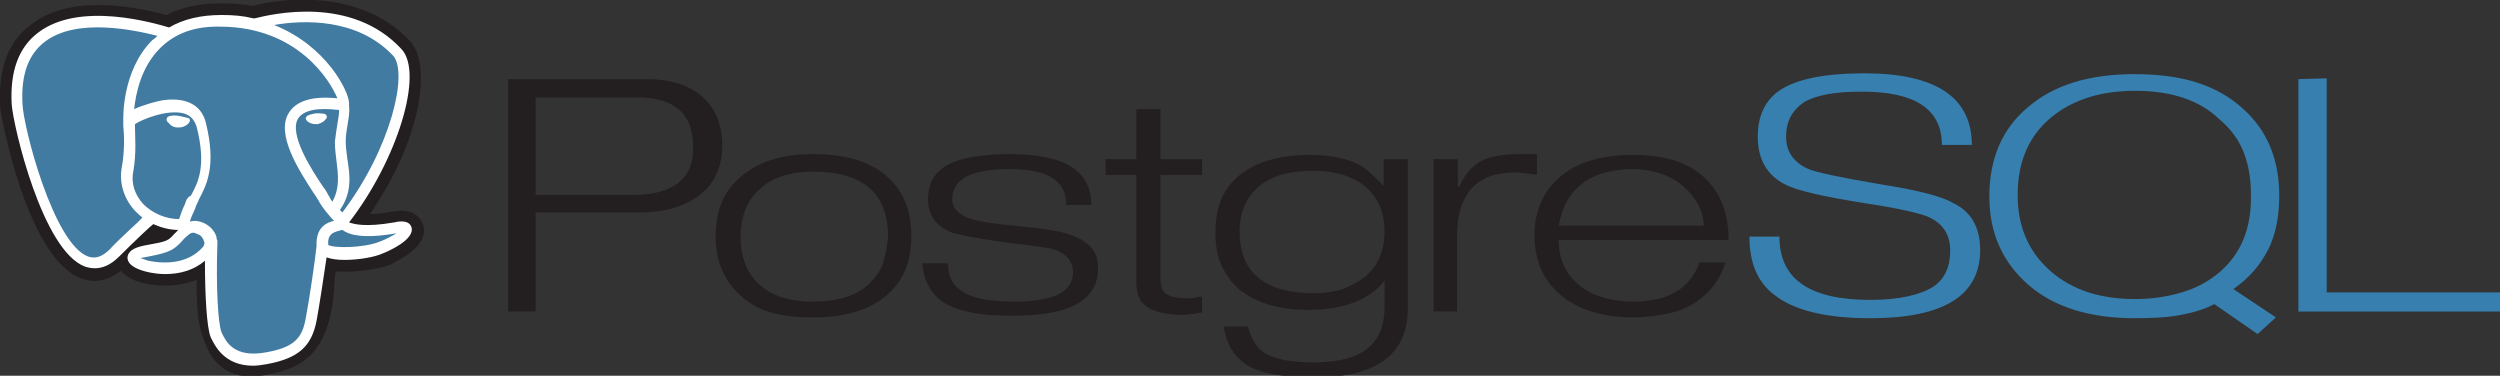
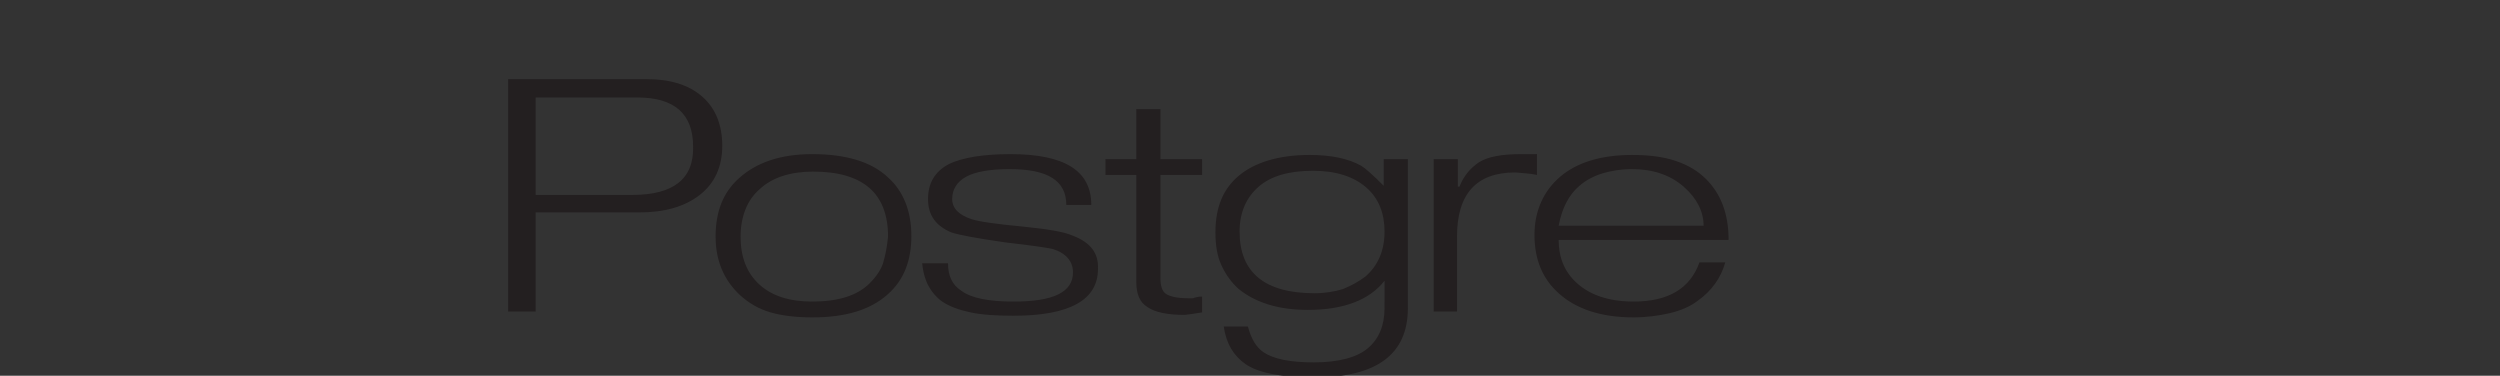
<svg xmlns="http://www.w3.org/2000/svg" viewBox="0 0 300.1 45.1">
  <rect x="0" y="0" width="300.1" height="45.1" fill="#333333" stroke="none" />
  <g fill="#231F20">
    <path d="M196.1 36.2c-3 0-5.3-.8-6.9-2.3-1.4-1.3-2.1-3-2.1-5.1h20.4c0-3.1-.9-5.5-2.7-7.3-1-1-2.2-1.7-3.7-2.2s-3.2-.7-5.2-.7c-3.7 0-6.6.9-8.6 2.6-2 1.7-3.1 4.1-3.1 7 0 3 1 5.3 2.9 7 2.1 1.9 5.1 2.9 9 2.9 1.5 0 3-.2 4.3-.5 1.3-.3 2.5-.8 3.4-1.5 1.7-1.2 2.8-2.8 3.3-4.6H204c-1.1 3.1-3.7 4.7-7.9 4.7zm-6.5-13.9c.8-.7 1.8-1.2 2.8-1.5 1-.3 2.2-.5 3.5-.5 2.5 0 4.6.7 6.2 2.1 1.6 1.4 2.4 3 2.4 4.7h-17.4c.4-2.1 1.2-3.7 2.5-4.8zM106.6 21.3c-2-1.9-5.1-2.8-9.1-2.8-3.8 0-6.7 1-8.8 2.9-1.9 1.7-2.8 4-2.8 7 0 2.9 1 5.2 2.9 7 1.1 1 2.3 1.7 3.7 2.1s3.1.6 5 .6c4 0 7-.9 9.1-2.8 1.9-1.7 2.8-4 2.8-7s-1-5.4-2.8-7zm-.6 10.3c-.3.9-.9 1.7-1.6 2.4-1.5 1.5-3.8 2.2-6.9 2.2-2.8 0-4.9-.7-6.4-2.1-1.5-1.4-2.2-3.3-2.2-5.7 0-1.2.2-2.3.6-3.3.4-1 1-1.8 1.7-2.4 1.5-1.4 3.7-2.1 6.4-2.1 6 0 9 2.6 9 7.8-.1 1.1-.3 2.2-.6 3.2zM84.3 11.6c-1.6-1.4-3.8-2.1-6.7-2.1H61v27.9h3.3V25.5h12.4c3.1 0 5.5-.7 7.3-2.1 1.8-1.4 2.7-3.4 2.7-5.9 0-2.5-.8-4.5-2.4-5.9zm-8.4 11.8H64.3V11.7h12.2c4.5 0 6.7 2 6.7 5.9.1 3.9-2.4 5.8-7.3 5.8zM166.1 22.3c-1.3-1.3-2.2-2.1-2.7-2.4-1.6-.9-3.7-1.3-6.2-1.3-3.7 0-6.6.9-8.5 2.5-1.9 1.6-2.8 3.8-2.8 6.8 0 1.5.2 2.8.7 3.9.5 1.1 1.2 2.1 2.1 2.9 2 1.6 4.7 2.5 8.3 2.5 4.3 0 7.4-1.2 9.2-3.5V37c0 2.1-.7 3.7-2 4.8s-3.5 1.7-6.5 1.7c-2.8 0-4.8-.4-6-1.2-.9-.6-1.5-1.6-1.9-3.1h-2.9c.3 2.1 1.2 3.5 2.6 4.5 1.6 1.1 4.4 1.6 8.3 1.6 7.5 0 11.2-2.8 11.2-8.3V19.1h-2.9v3.2zm-2.2 10.9c-.8.6-1.7 1.1-2.7 1.5-1 .3-2.1.5-3.4.5-6 0-9-2.5-9-7.4 0-2.3.8-4.1 2.3-5.4 1.5-1.3 3.7-1.9 6.5-1.9s4.9.7 6.4 2 2.2 3.1 2.2 5.3c0 2.3-.8 4.1-2.3 5.4zM184.5 21v-2.5h-1.9c-2.3 0-4 .3-5.1 1-1 .7-1.8 1.6-2.3 2.9h-.2v-3.3h-2.9v18.3h2.8v-9c0-5.1 2.3-7.7 7-7.7.9.1 1.7.1 2.6.3zM128.8 28.3c-1.1-.5-3.1-.8-6-1.1-3.2-.3-5.3-.6-6.2-.9-1.5-.5-2.3-1.3-2.3-2.4 0-1.2.6-2.1 1.7-2.7 1.1-.6 2.9-.9 5.2-.9 4.6 0 6.8 1.4 6.8 4.3h3c0-4.1-3.2-6.1-9.7-6.1-1.6 0-3 .1-4.3.3-1.2.2-2.3.5-3.1.9-1.7.9-2.5 2.3-2.5 4.2 0 1.9.9 3.2 2.8 4 .9.3 3 .7 6.5 1.2 3.5.4 5.4.7 5.7.8 1.6.5 2.4 1.5 2.4 2.8 0 2.4-2.4 3.5-7.1 3.5-3 0-5.1-.4-6.3-1.3-1.1-.7-1.6-1.8-1.6-3.3h-3.1c.1 1.1.4 2.1.8 2.8.4.7.9 1.3 1.6 1.8.9.6 2 1 3.4 1.3 1.4.3 3.1.4 5.2.4 6.7 0 10.1-1.9 10.1-5.6.1-1.9-.9-3.2-3-4zM143.2 35.8h-.6c-1.3 0-2.1-.2-2.6-.5s-.7-1-.7-1.9V21h5v-1.9h-5v-6h-2.9v6h-3.7V21h3.7v12.8c0 1.5.4 2.5 1.4 3.1.9.6 2.4.9 4.4.9l.8-.1 1.3-.2v-1.9c-.5 0-.8.1-1.1.2z" />
  </g>
  <g fill="#367FAF">
-     <path d="M234.5 24.4c-1.5-.9-4.5-1.6-8.9-2.3-4.7-.8-7.5-1.4-8.5-1.8-1.8-.8-2.7-2.1-2.7-3.9 0-1.8.7-3.1 2.1-4.1 1.5-.9 3.8-1.3 7-1.3 6.4 0 9.6 2.1 9.6 6.4h3.6c0-5.7-4.3-8.6-12.9-8.6-4.8 0-8.1.7-10.1 2-1.8 1.2-2.7 3.1-2.7 5.6 0 2.7 1.1 4.6 3.2 5.7 1.5.8 4.7 1.5 9.7 2.3 4 .6 6.5 1.2 7.5 1.6 1.8.8 2.7 2.1 2.7 4.1 0 2-.7 3.4-2 4.3-1.6 1-4.1 1.6-7.6 1.6-7.3 0-10.9-2.5-10.9-7.6H210c0 3.2 1 5.5 3 7 2.4 1.9 6.3 2.8 11.5 2.8 8.8 0 13.2-2.7 13.2-8.2 0-2.7-1.1-4.6-3.2-5.6zM300.1 35.1h-20.8V9.4l-3.4.1v27.9h24.2zM272.3 29.9c.9-1.8 1.3-4 1.3-6.4 0-4.3-1.4-7.8-4.3-10.4-1.5-1.4-3.4-2.5-5.6-3.2-2.2-.7-4.7-1-7.5-1-5.4 0-9.7 1.3-12.8 4-3.1 2.6-4.6 6.2-4.6 10.7 0 4.4 1.6 7.9 4.7 10.6 3.1 2.7 7.4 4 12.8 4 2.1 0 4-.1 5.5-.4 1.6-.3 2.9-.7 4-1.3l5.2 3.6 2.2-2-5.1-3.4c2-1.4 3.3-3 4.2-4.8zm-5.9 2.8c-1.3 1.1-2.8 1.9-4.5 2.4-1.7.5-3.5.8-5.6.8-4.2 0-7.6-1.1-10.2-3.4-2.6-2.3-3.9-5.3-3.9-9.1 0-3.9 1.3-7 3.9-9.2 2.6-2.2 6-3.3 10.2-3.3 4.3 0 7.7 1.1 10.1 3.4 1.3 1.1 2.3 2.4 2.9 3.9.6 1.5.9 3.2.9 5.1.1 4.1-1.2 7.2-3.8 9.4z" />
-   </g>
-   <path fill="#231F20" d="M50.8 27c-.2-.6-.9-2.1-3.7-1.6-1.1.2-2 .3-2.7.3 6-8.7 7.6-17.8 4.8-20.8-6.1-6.5-16-5-18.8-4.2-1.2-.2-2.5-.3-3.8-.3-2.5 0-4.7.4-6.6 1.4C17.3 1.1 8.8-1 3.8 2.9 1 4.9-.2 8.2 0 12.7.1 14.1 3.3 31 9.7 33.4c1 .4 2.8.7 4.8-.9.6.7 1.5 1.2 2.8 1.5 2.3.5 4.5.3 6.3-.4v1.8c.1 2.3.3 4.1.9 5.4 0 .1.1.2.1.3.4 1.1 1.6 4.1 5.6 4.1.5 0 1.1-.1 1.8-.2 4.9-.9 7.9-3.1 8.2-11.9l.1-.4v-.1h.7c1.9.1 4.3-.3 5.8-.8 1.3-.7 4.7-2.3 4-4.8z" />
-   <path fill="#417BA2" d="M47.5 27.4c-6 1-6.4-.7-6.4-.7 6.3-7.9 8.9-18 6.7-20.4-6.2-6.7-16.9-3.5-17.1-3.5h-.1c-1.2-.2-2.5-.3-4-.4-2.7 0-4.7.6-6.3 1.6 0 0-19.1-6.7-18.2 8.4.2 3.2 5.4 24.3 11.7 17.9 2.3-2.3 4.5-4.3 4.5-4.3 1.2.6 2.5.9 3.8.8l.1-.1v.9c-1.6 1.5-1.1 1.8-4.4 2.4-3.3.6-1.3 1.6-.1 1.8 1.5.3 5 .8 7.4-2l-.1.5c.6.4 1.1 2.8 1 4.9s-.1 3.6.4 4.7 1 3.7 5.2 3c3.5-.6 5.4-2.3 5.6-5.1.2-2 .6-1.7.6-3.4l.3-.8c.4-2.7.1-3.5 2.2-3.1h.5c1.6.1 3.7-.2 4.9-.7 2.8-1.1 4.4-2.8 1.8-2.4z" />
+     </g>
  <g fill="#FFF">
-     <path d="M49.4 27.3c-.3-1-1.7-.7-2.1-.6-3.5.6-4.8.2-5.4 0 5.8-7.5 9-17.9 6.3-20.8-6-6.5-15.6-4.2-17.6-3.7h-.2c-1.2-.3-2.4-.4-3.8-.4-2.5 0-4.6.5-6.3 1.5-1.7-.5-10.7-3.2-15.7.6-2.4 1.8-3.4 4.7-3.2 8.6.2 2.7 3.7 17.6 8.8 19.5.3.1.7.2 1.2.2.8 0 1.8-.3 2.9-1.4 1.9-1.9 3.6-3.5 4.1-3.9.9.4 1.9.7 3 .7l-.5.5c-.7.8-.9.9-3.2 1.3-1.1.2-2.3.5-2.4 1.5 0 1.2 1.9 1.6 2.2 1.7.8.2 1.6.3 2.3.3 1.9 0 3.5-.5 4.8-1.6 0 4 .2 8 .7 9.2.5 1 1.6 3.4 5.1 3.4.5 0 1.1-.1 1.7-.2 3.7-.7 5.3-2.1 5.9-5.2.3-1.6.9-5.5 1.2-7.6.6.2 1.3.3 2.1.3 1.7 0 3.6-.3 4.7-.8.5-.2 3.8-1.6 3.4-3.1zm-8.7-14.1c0 .6-.1 1.1-.2 1.7-.1.6-.2 1.3-.3 2.1 0 .8.1 1.6.2 2.4.2 1.6.4 3.2-.5 4.8-.2-.2-.3-.5-.5-.8-.1-.2-.3-.6-.7-1.1-1.2-1.8-4.1-6.2-2.9-8.1.7-1 2.3-1.3 4.9-1zm6.5-6.5c1.8 2-.2 11-6.1 18.8l-.3-.3c1.5-2.1 1.2-4.2.9-6.1-.1-.8-.2-1.5-.2-2.1 0-.7.1-1.3.2-1.9.1-.7.3-1.5.2-2.4v-.3c0-1.4-2.7-6.9-9-9.4 3.4-.6 10-.9 14.3 3.7zm-34 23.2c-.9.9-1.7 1.2-2.6.9-4.2-1.5-7.8-15.6-7.9-18.3-.2-3.5.7-6 2.7-7.5 3.8-2.9 10.7-1.4 13.5-.7-.2.2-.4.4-.6.5-3.7 3.7-3.5 9.4-3.5 9.7v.6c.1 1 .2 3-.2 5.1-.3 1.8.3 3.7 1.6 5.1.3.3.6.6.9.8-.7.8-2.3 2.1-3.9 3.8zm9.1-5.7l-.1.3c-.3.6-.5 1.2-.7 1.8-1.6 0-3.2-.7-4.3-1.8-1-1.1-1.5-2.5-1.2-3.9.4-2.3.2-4.4.2-5.4v-.3c.7-.5 3.8-1.8 5.8-1.3.8.2 1.3.7 1.6 1.6 1.2 4.7.2 6.7-.7 8.3-.3.1-.5.4-.6.7zm-4.5 7.1l-.9-.3c.2-.1.5-.1.9-.2 2.6-.5 3-.8 3.9-1.7.2-.2.4-.5.8-.8.5-.5.8-.4 1.2-.2.4.1.7.5.8.9.1.2 0 .4-.1.6-1.8 2.1-4.6 2.1-6.6 1.7zm14.1 11c-3.8.7-4.8-1.3-5.3-2.4-.4-.9-.7-5.2-.5-10.9 0-.1 0-.2-.1-.3v-.2c-.2-.8-.9-1.5-1.7-1.8-.3-.1-.8-.3-1.5-.1.1-.5.4-1 .6-1.5l.1-.3c.1-.3.3-.6.4-.9.9-1.7 2.1-4 .8-9.2-.5-2-2.2-3-4.9-2.7-.9.1-2.6.6-3.7 1.1.2-1.8.8-5 3.1-7.3C21 4 23.4 3.1 26.6 3.2c9.1.1 13 6.4 13.9 8.6-3-.3-4.9.3-5.8 1.7-1.7 2.6 1.3 7.1 2.9 9.6.3.4.5.8.6.9.5 1 1.2 1.7 1.6 2.2l.3.3c-.8.2-2.2.7-2.1 3-.1 1.2-.9 6.7-1.3 8.7-.4 2.3-1.3 3.5-4.8 4.1zM45.6 29c-2 .8-5.6.8-6.2.4-.1-1.3.6-1.5 1.3-1.7.1 0 .2-.1.4-.1.8.6 2.5 1.1 6.5.4-.5.3-1.2.7-2 1z" />
-     <path d="M21.4 13.9c-.7-.1-1.4 0-1.4.4 0 .1 0 .3.2.4.2.3.6.6 1.1.6h.2c.6 0 1.2-.4 1.3-.8 0-.1 0-.2-.1-.3-.3-.1-.8-.2-1.3-.3zM37.9 13.6c-.5.1-1 .2-1.1.4-.1.1-.1.2-.1.2 0 .3.5.7 1.2.7h.2c.5-.1.9-.4 1-.6.1-.1.2-.2.1-.4 0-.3-.7-.3-1.3-.3z" />
-   </g>
+     </g>
</svg>